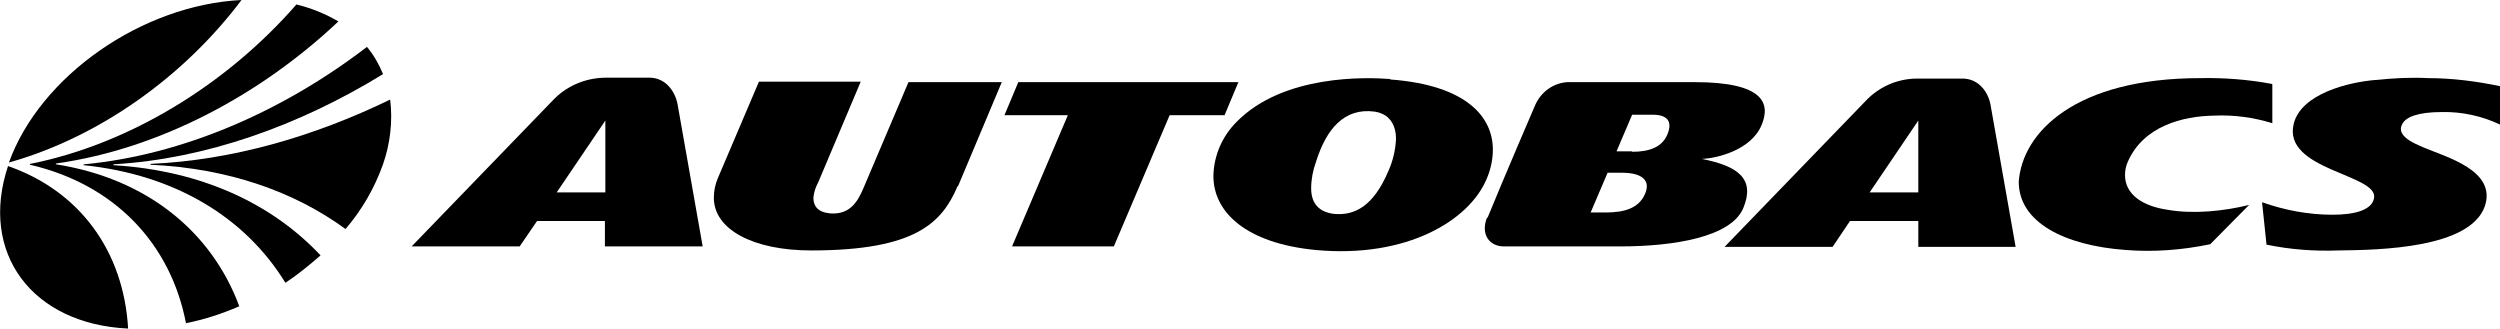
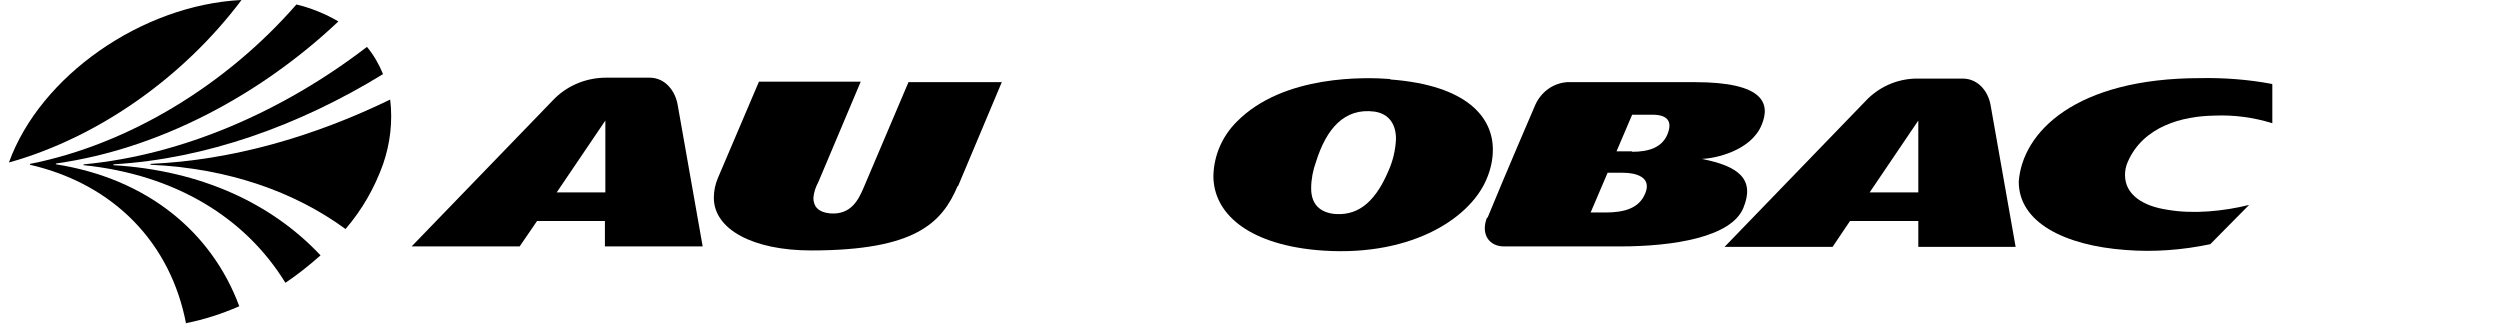
<svg xmlns="http://www.w3.org/2000/svg" id="b" viewBox="0 0 560 73.7">
  <defs>
    <style>.t{fill:none;}.t,.u,.v{stroke-width:0px;}.w{clip-path:url(#e);}.v{fill-rule:evenodd;}</style>
    <clipPath id="e">
      <rect class="t" width="560" height="73.7" />
    </clipPath>
  </defs>
  <g id="c">
    <g id="d">
      <g class="w">
        <g id="f">
          <path id="g" class="v" d="m54.1,0C41.1,17.3,22,30.8,2,36.4,9,17,31.8,1.1,54.1,0" />
          <path id="h" class="v" d="m41.7,72.6c-3.4-18-16-31.3-35-35.7,0,0,0,0,0-.1,0,0,0-.1.1-.1C28.9,32.3,50.7,19,66.4,1c3.3.8,6.5,2.1,9.4,3.8-17.8,16.8-40.5,28.6-63.1,31.8,0,0-.1,0-.2.1,0,0,0,0,0,.1,0,0,0,0,0,0,20.4,3.2,34.9,15.1,41.1,31.8-3.9,1.7-7.9,3-12,3.8" />
          <path id="i" class="v" d="m63.9,63.3c-8.9-14.5-24.6-24.2-45.2-26.3,0,0,0,0,0-.1,0,0,0,0,0,0,0,0,0-.1.2-.1,22-2.1,44.4-11.8,63.3-26.3,1.5,1.8,2.7,3.9,3.6,6.1-18.9,11.6-39.8,19-60.3,20.2,0,0-.1,0-.1.1,0,0,0,0,0,.1,0,0,0,0,0,0,19.7,1.2,35.5,8.6,46.4,20.2-2.5,2.2-5.1,4.3-7.8,6.1" />
          <path id="j" class="v" d="m77.4,51.3c-11.5-8.4-26.3-13.6-43.7-14.4,0,0,0,0,0-.1,0,0,0,0,0,0,0,0,0-.1.1-.1,18-.8,36.3-6,53.6-14.4.6,4.9,0,9.9-1.6,14.5-1.9,5.3-4.7,10.2-8.4,14.5" />
-           <path id="k" class="v" d="m1.8,37.2c16.1,5.6,25.9,19.1,26.9,36.4C7.2,72.6-4.7,56.7,1.8,37.2" />
          <path id="l" class="u" d="m508.9,18.8c-5.3-1-10.7-1.4-16-1.3-28,0-39.9,12.1-40.7,23.2,0,9.1,10.2,14.3,24,15.3,6.3.5,12.7,0,18.9-1.3l8.7-8.8c-5.6,1.4-12.5,2.1-18.2,1.1-5.6-.8-9.6-3.4-9.6-7.8,0-1,.2-2,.6-2.9,3.5-8.1,12.4-10.3,19.4-10.4,4.4-.2,8.8.4,13,1.7v-8.7Z" />
          <path id="m" class="v" d="m311,38.3c-3.3,7.8-7.5,10.1-12.3,9.6-3-.4-5-2.1-5-5.7,0-2,.4-4.1,1.1-6,2.3-7.3,6.3-12.1,13.1-11.2,3.3.5,4.8,2.9,4.8,6.1-.1,2.5-.7,5-1.7,7.2m.4-20.6c-5.2-.4-23.9-1.1-34.4,9.6-3.2,3.2-5.1,7.5-5.2,12.1,0,8.2,7.4,15.1,22.9,16.6,20.4,1.9,34.4-6.6,38.3-15.9.9-2.1,1.4-4.3,1.4-6.6,0-7.1-5.6-14.4-23-15.7" />
          <path id="n" class="v" d="m333.2,48.8c3.8-9.3,10.7-25.3,10.7-25.3,1.3-2.9,4-4.9,7.2-5.1h28.5c15.6,0,17,4.8,15,9.6-2.4,5.8-10.4,7.5-13.4,7.6-.1,0-.1,0,0,0,8.2,1.6,12,4.5,9.3,11-2.7,6.5-15.5,8.6-27.7,8.6h-25.9c-3.3,0-5.3-2.7-3.8-6.5m32.5-14.8h-3.5l3.5-8.2h4.6c3.3,0,4.5,1.5,3.3,4.4s-4.1,3.9-7.9,3.9m-2,4.7c2.9,0,6.5,1,4.9,4.7-1.4,3.3-4.7,4.2-8.9,4.2h-3.3l3.8-8.9h3.5Z" />
-           <path id="o" class="u" d="m532.4,17.9c3.8-.4,7.7-.6,11.5-.4,5.4,0,10.8.7,16.1,1.8v8.6c-4-1.9-8.5-2.9-13-2.8-5.4,0-8.1,1.1-8.9,2.7-1.5,2.7,2.9,4.4,4.7,5.2,5.2,2.2,16.5,5.2,13.8,13.2-3.3,9.4-23.4,9.8-32.8,9.9-5.4.2-10.8-.2-16.1-1.3l-1-9.5c5.1,1.8,10.4,2.8,15.8,2.8,5.1,0,8.9-1.1,9.3-3.8.8-5.3-20.6-6.2-18-16.6,1.7-6.7,12.2-9.3,18.4-9.8" />
          <path id="p" class="u" d="m429.7,43.1v-16.1l-10.9,16.1h10.9Zm-43.4,12.2l32.1-33.2c3.1-3,7.2-4.6,11.5-4.5h9.7c3.6,0,5.8,3,6.3,6l5.6,31.7h-21.8v-5.8h-15.3l-3.9,5.8h-24.2Z" />
          <path id="q" class="u" d="m135.6,43.1v-16.1l-10.9,16.1h10.9Zm-43.4,12.1l32.1-33.2c3.1-3,7.2-4.6,11.5-4.6h9.7c3.6,0,5.8,3.1,6.3,6.1l5.6,31.7h-21.9v-5.7h-15.2l-3.9,5.7h-24.2Z" />
-           <path id="r" class="u" d="m262,25.8h12.3l3.1-7.4h-49.3l-3.1,7.4h14.2l-12.5,29.4h22.8l12.5-29.4Z" />
          <path id="s" class="u" d="m214.5,41.7c-3.5,8.2-9.4,14.4-32.8,14.4-13,0-21.8-4.7-21.8-11.8,0-1.5.3-3,.9-4.4l9.2-21.6h22.8l-9.5,22.5c-.6,1.1-1,2.3-1.1,3.5,0,1.8.9,3.2,3.7,3.5,4.8.4,6.4-3.2,7.4-5.4l10.2-24h20.9l-9.8,23.3Z" />
        </g>
      </g>
    </g>
  </g>
</svg>